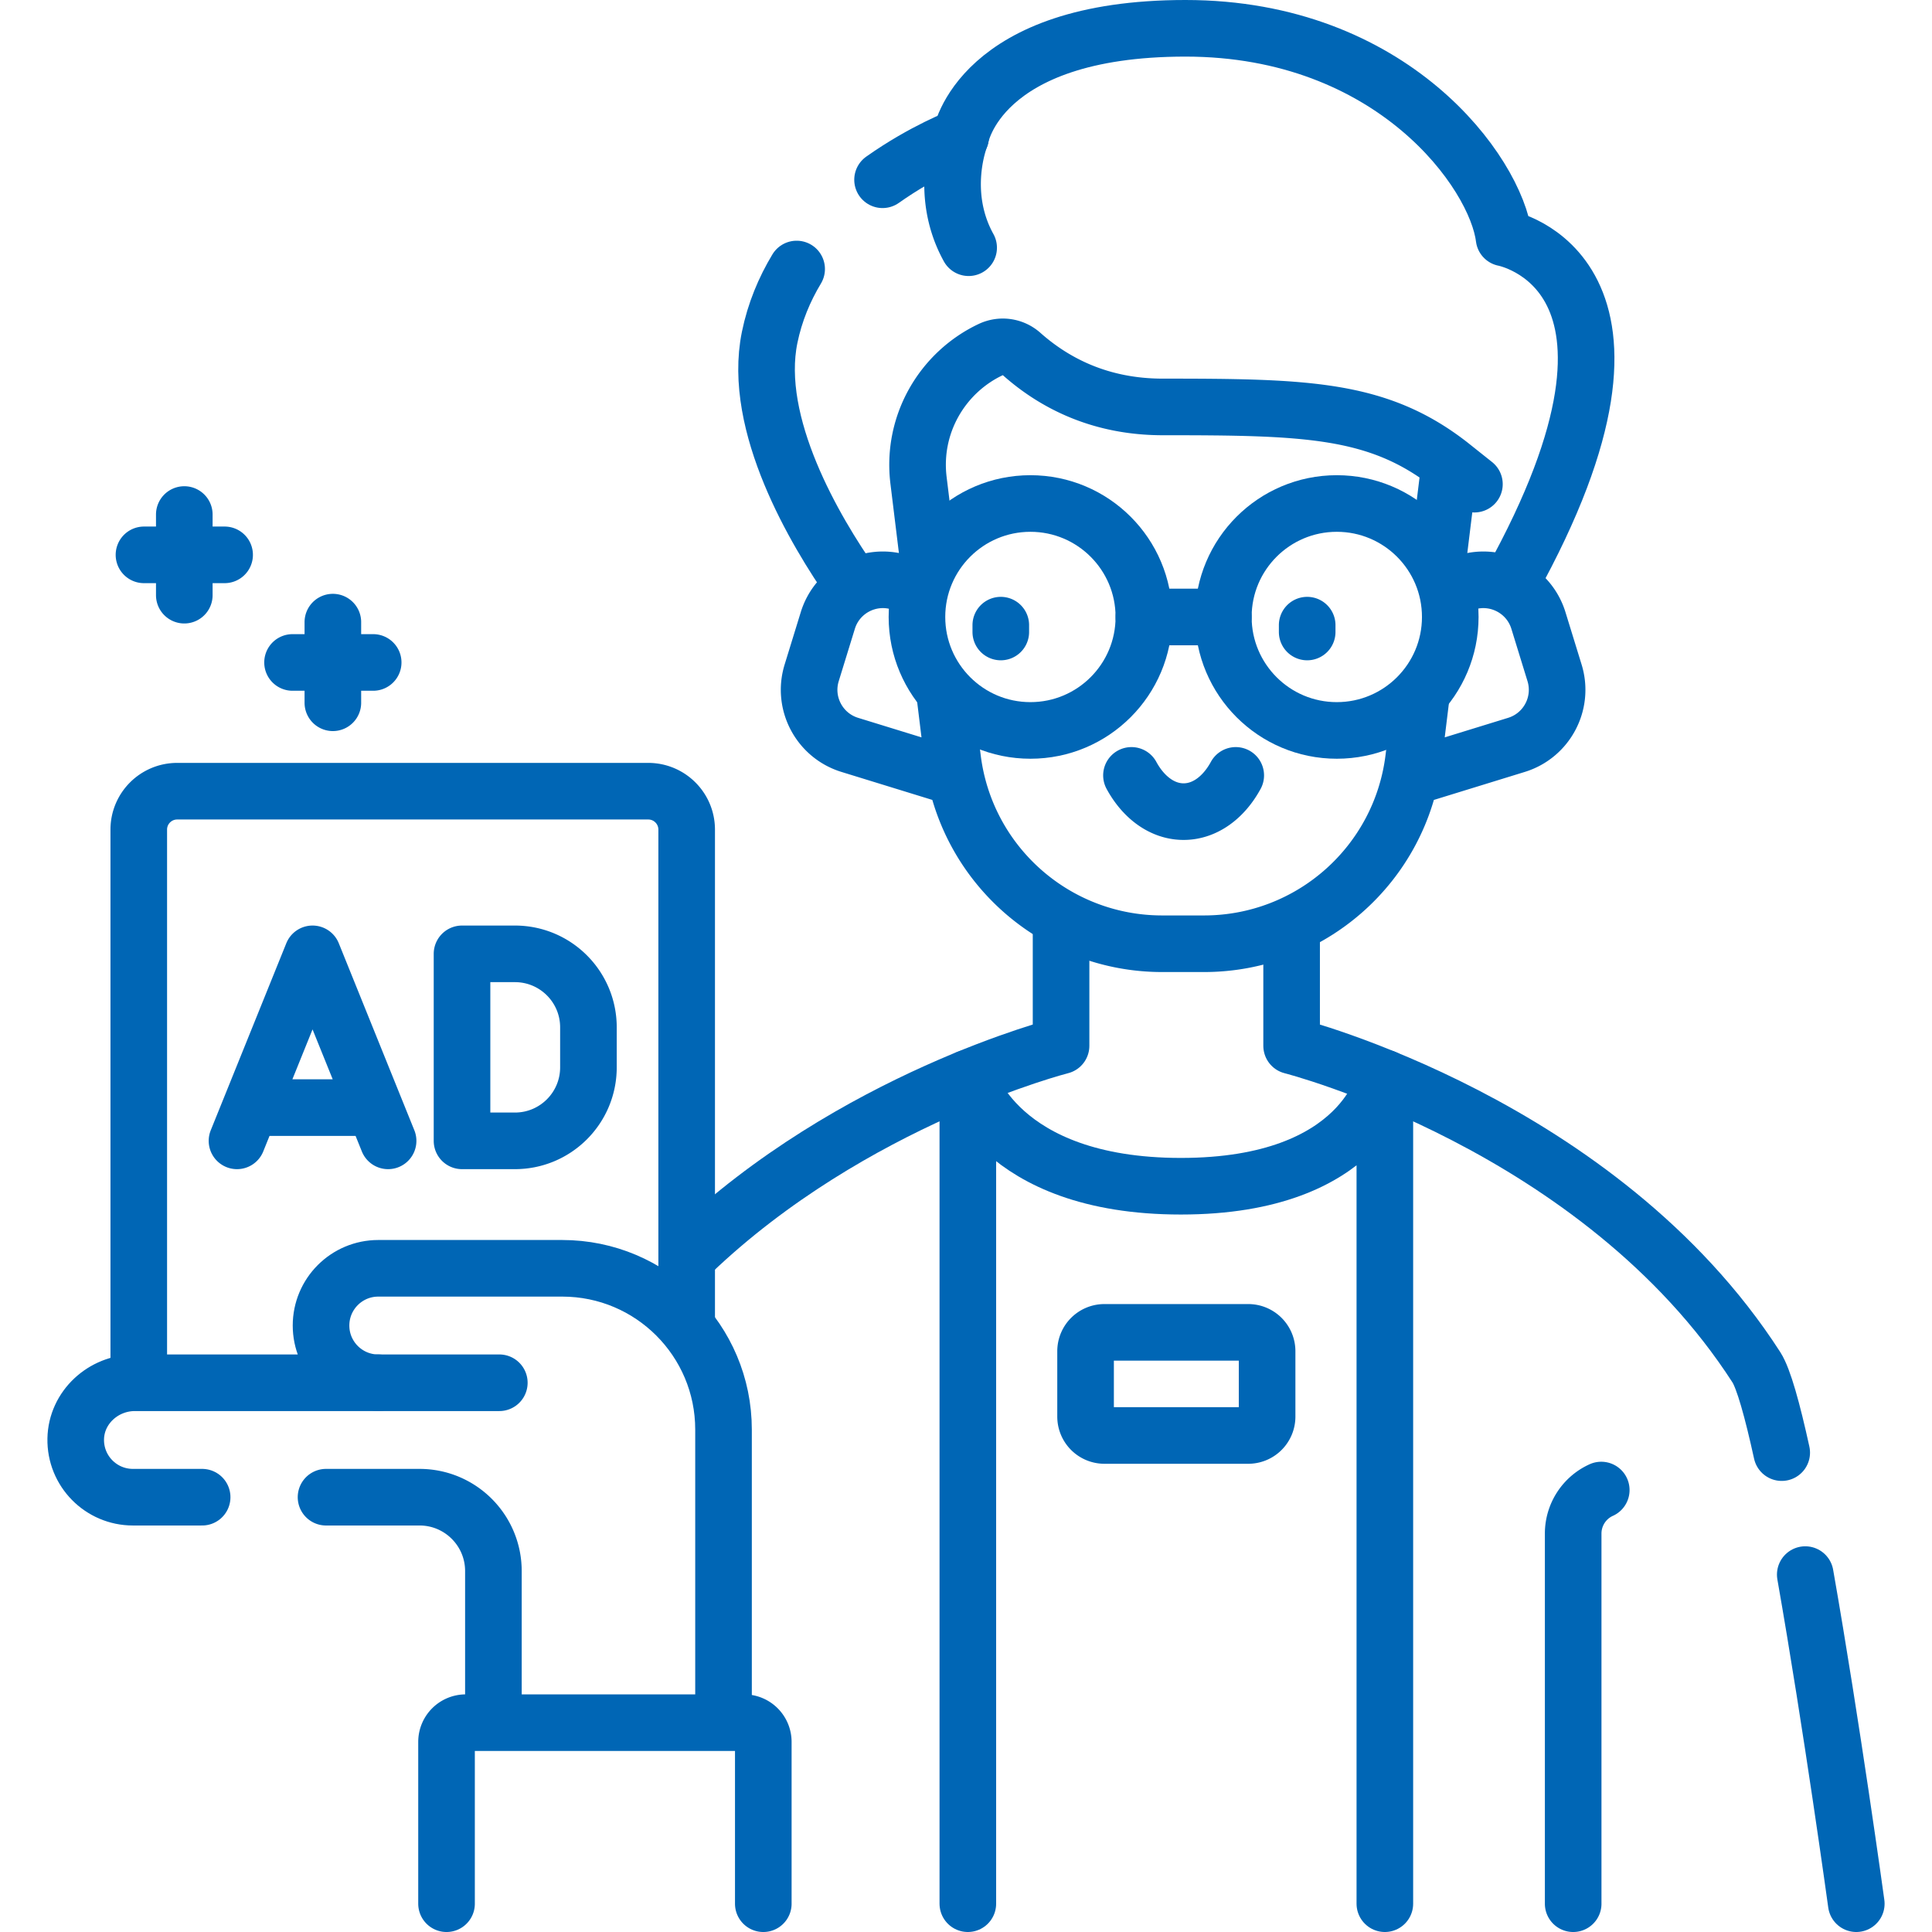
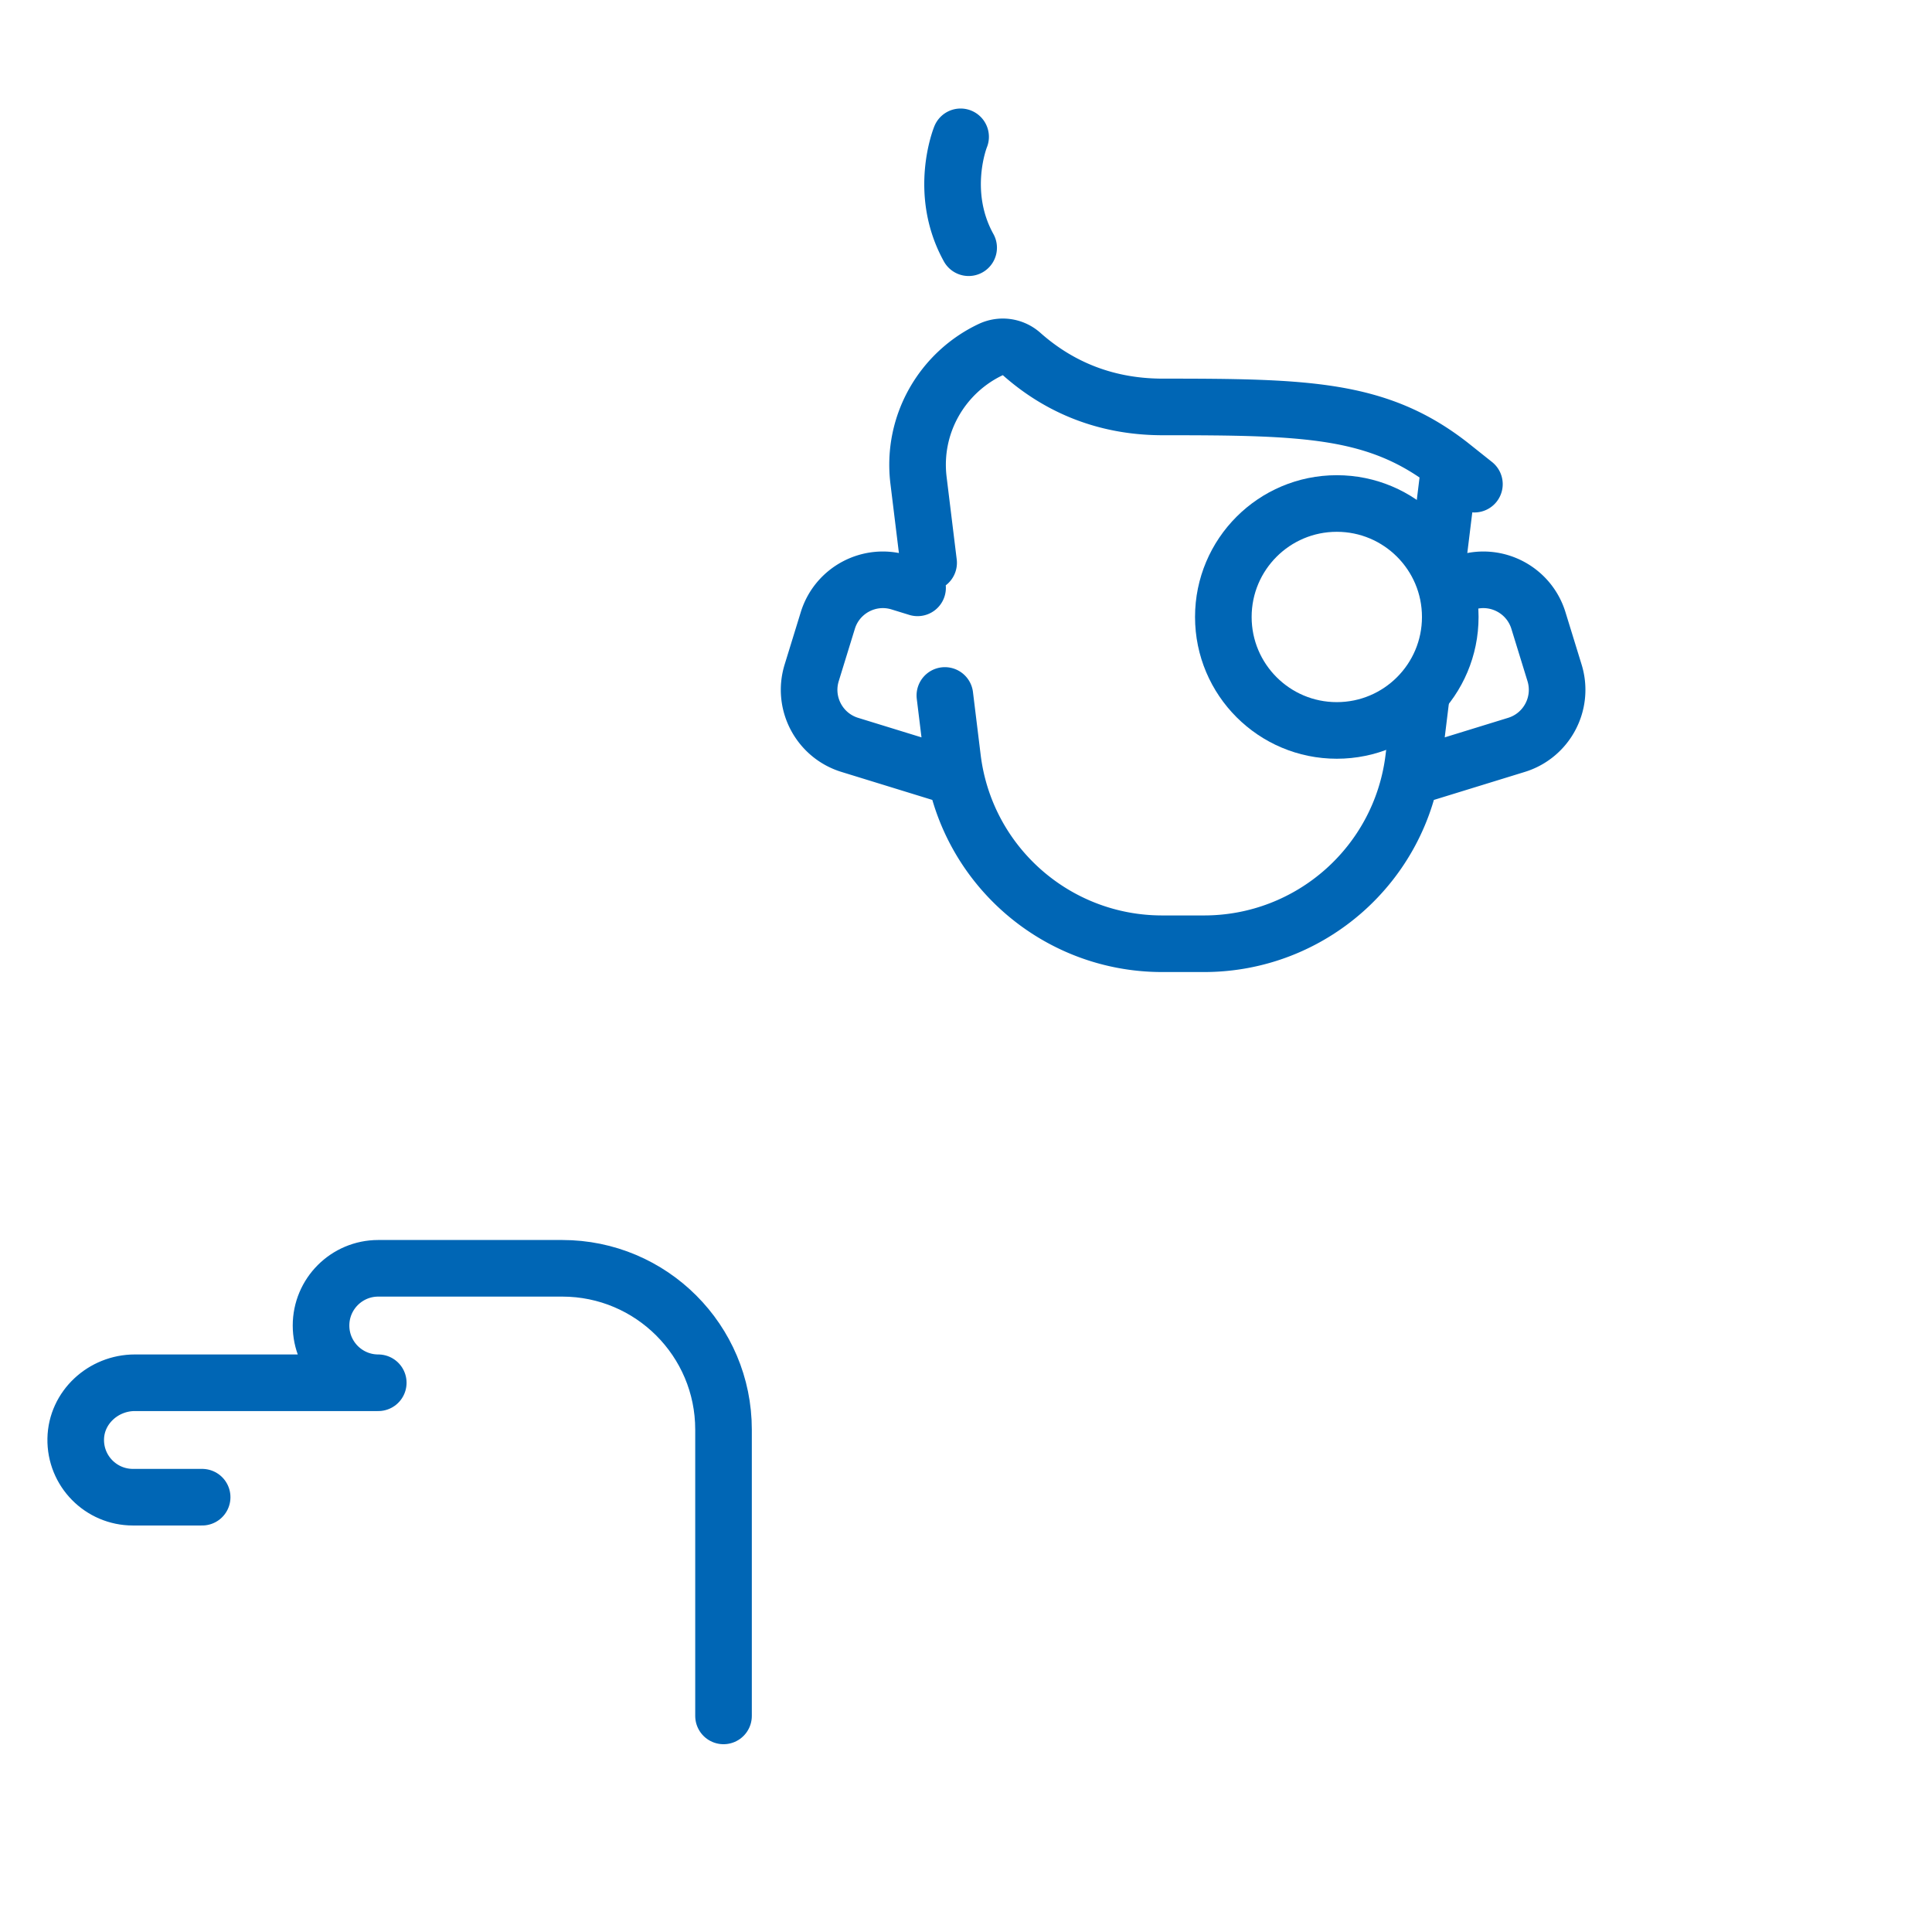
<svg xmlns="http://www.w3.org/2000/svg" width="512" height="512" x="0" y="0" viewBox="0 0 512 512" style="enable-background:new 0 0 512 512" xml:space="preserve" class="">
  <g>
-     <path d="M256.486 285.723s7.811 28.639 56.469 28.639S367 285.723 367 285.723M366.999 504.5V285.723M256.486 285.723V504.5M491.935 504.5s-6.463-47.034-13.523-87.217" style="stroke-width:15;stroke-linecap:round;stroke-linejoin:round;stroke-miterlimit:10;" fill="none" stroke="#0066b5" stroke-width="15" stroke-linecap="round" stroke-linejoin="round" stroke-miterlimit="10" data-original="#000000" opacity="1" />
-     <path d="M281.193 244.674v32.473s-55.23 14.024-97.941 54.87M472.174 384.961c-2.472-11.276-4.8-19.643-6.713-22.613-41.52-64.469-123.169-85.201-123.169-85.201V246.44M400.412 154.415c45.882-82.627-1.825-91.354-1.825-91.354C396.455 45.74 369.015 7.5 314.162 7.5c-54.853 0-59.592 28.761-59.592 28.761s-9.691 3.612-20.685 11.378M211.119 71.29c-3.234 5.373-5.777 11.404-7.155 18.133-4.724 23.069 12.078 51.301 21.87 65.318" style="stroke-width:15;stroke-linecap:round;stroke-linejoin:round;stroke-miterlimit:10;" fill="none" stroke="#0066b5" stroke-width="15" stroke-linecap="round" stroke-linejoin="round" stroke-miterlimit="10" data-original="#000000" opacity="1" />
    <path d="M254.57 36.261s-5.993 14.692 2.13 29.384M252.772 205.895l-27.571-8.494c-8.059-2.483-12.58-11.029-10.097-19.088l4.276-13.88c2.483-8.059 11.029-12.58 19.088-10.097l4.697 1.447M374.946 205.698l26.929-8.296c8.059-2.483 12.58-11.029 10.097-19.088l-4.276-13.88c-2.483-8.059-11.029-12.58-19.088-10.097l-4.273 1.316M376.555 185.26l-1.921 15.674c-3.431 28.075-27.271 49.167-55.55 49.167h-11.096c-28.279 0-52.119-21.092-55.55-49.167l-2.037-16.628M246.094 149.146l-2.674-21.82c-1.837-15.012 6.421-28.697 19.147-34.691a7.482 7.482 0 0 1 8.147 1.158c8.8 7.816 20.973 14.049 37.437 14.049 38.176 0 57.027.483 76.019 15.238l-.517 4.245-2.592 21.153M384.171 123.08l6.564 5.226" style="stroke-width:15;stroke-linecap:round;stroke-linejoin:round;stroke-miterlimit:10;" fill="none" stroke="#0066b5" stroke-width="15" stroke-linecap="round" stroke-linejoin="round" stroke-miterlimit="10" data-original="#000000" opacity="1" />
-     <circle cx="273.07" cy="163.503" r="30.069" style="stroke-width:15;stroke-linecap:round;stroke-linejoin:round;stroke-miterlimit:10;" fill="none" stroke="#0066b5" stroke-width="15" stroke-linecap="round" stroke-linejoin="round" stroke-miterlimit="10" data-original="#000000" opacity="1" />
    <circle cx="354.266" cy="163.503" r="30.069" style="stroke-width:15;stroke-linecap:round;stroke-linejoin:round;stroke-miterlimit:10;" fill="none" stroke="#0066b5" stroke-width="15" stroke-linecap="round" stroke-linejoin="round" stroke-miterlimit="10" data-original="#000000" opacity="1" />
-     <path d="M303.139 163.503h21.058M265.219 165.672v1.813M346.415 165.672v1.813M299.85 205.486c3.171 5.836 8.179 9.605 13.817 9.605s10.646-3.769 13.817-9.605M38.02 365.585a10.14 10.14 0 0 1-1.245-4.881V219.855c0-5.622 4.558-10.18 10.18-10.18h124.839c5.622 0 10.18 4.558 10.18 10.18v130.451" style="stroke-width:15;stroke-linecap:round;stroke-linejoin:round;stroke-miterlimit:10;" fill="none" stroke="#0066b5" stroke-width="15" stroke-linecap="round" stroke-linejoin="round" stroke-miterlimit="10" data-original="#000000" opacity="1" />
    <path d="M191.741 454.734v-75.882c0-23.604-19.135-42.74-42.74-42.74h-48.757c-8.376 0-15.166 6.79-15.166 15.167s6.79 15.167 15.166 15.167H35.731c-8.349 0-15.511 6.532-15.664 14.879-.156 8.504 6.692 15.447 15.161 15.447h18.343" style="stroke-width:15;stroke-linecap:round;stroke-linejoin:round;stroke-miterlimit:10;" fill="none" stroke="#0066b5" stroke-width="15" stroke-linecap="round" stroke-linejoin="round" stroke-miterlimit="10" data-original="#000000" opacity="1" />
-     <path d="M86.403 396.772h24.773c10.814 0 19.581 8.767 19.581 19.581v37.177M100.244 366.445h32.079M118.336 504.5v-42.882a5.09 5.09 0 0 1 5.09-5.09h73.766a5.09 5.09 0 0 1 5.09 5.09V504.5M416.907 504.5v-98.086c0-4.973 2.911-9.486 7.442-11.537h0M88.211 164.871v21.369M98.896 175.556H77.527M48.841 136.357v21.369M59.525 147.041H38.156M330.796 380.416h-38.108a5 5 0 0 1-5-5V358.09a5 5 0 0 1 5-5h38.108a5 5 0 0 1 5 5v17.326a5 5 0 0 1-5 5zM102.849 302.337 82.828 252.78l-20.02 49.557M68.826 293.526h28.005M136.464 302.337H122.44V252.78h14.024c10.757 0 19.477 8.72 19.477 19.477v10.602c0 10.758-8.72 19.478-19.477 19.478z" style="stroke-width:15;stroke-linecap:round;stroke-linejoin:round;stroke-miterlimit:10;" fill="none" stroke="#0066b5" stroke-width="15" stroke-linecap="round" stroke-linejoin="round" stroke-miterlimit="10" data-original="#000000" opacity="1" />
  </g>
</svg>